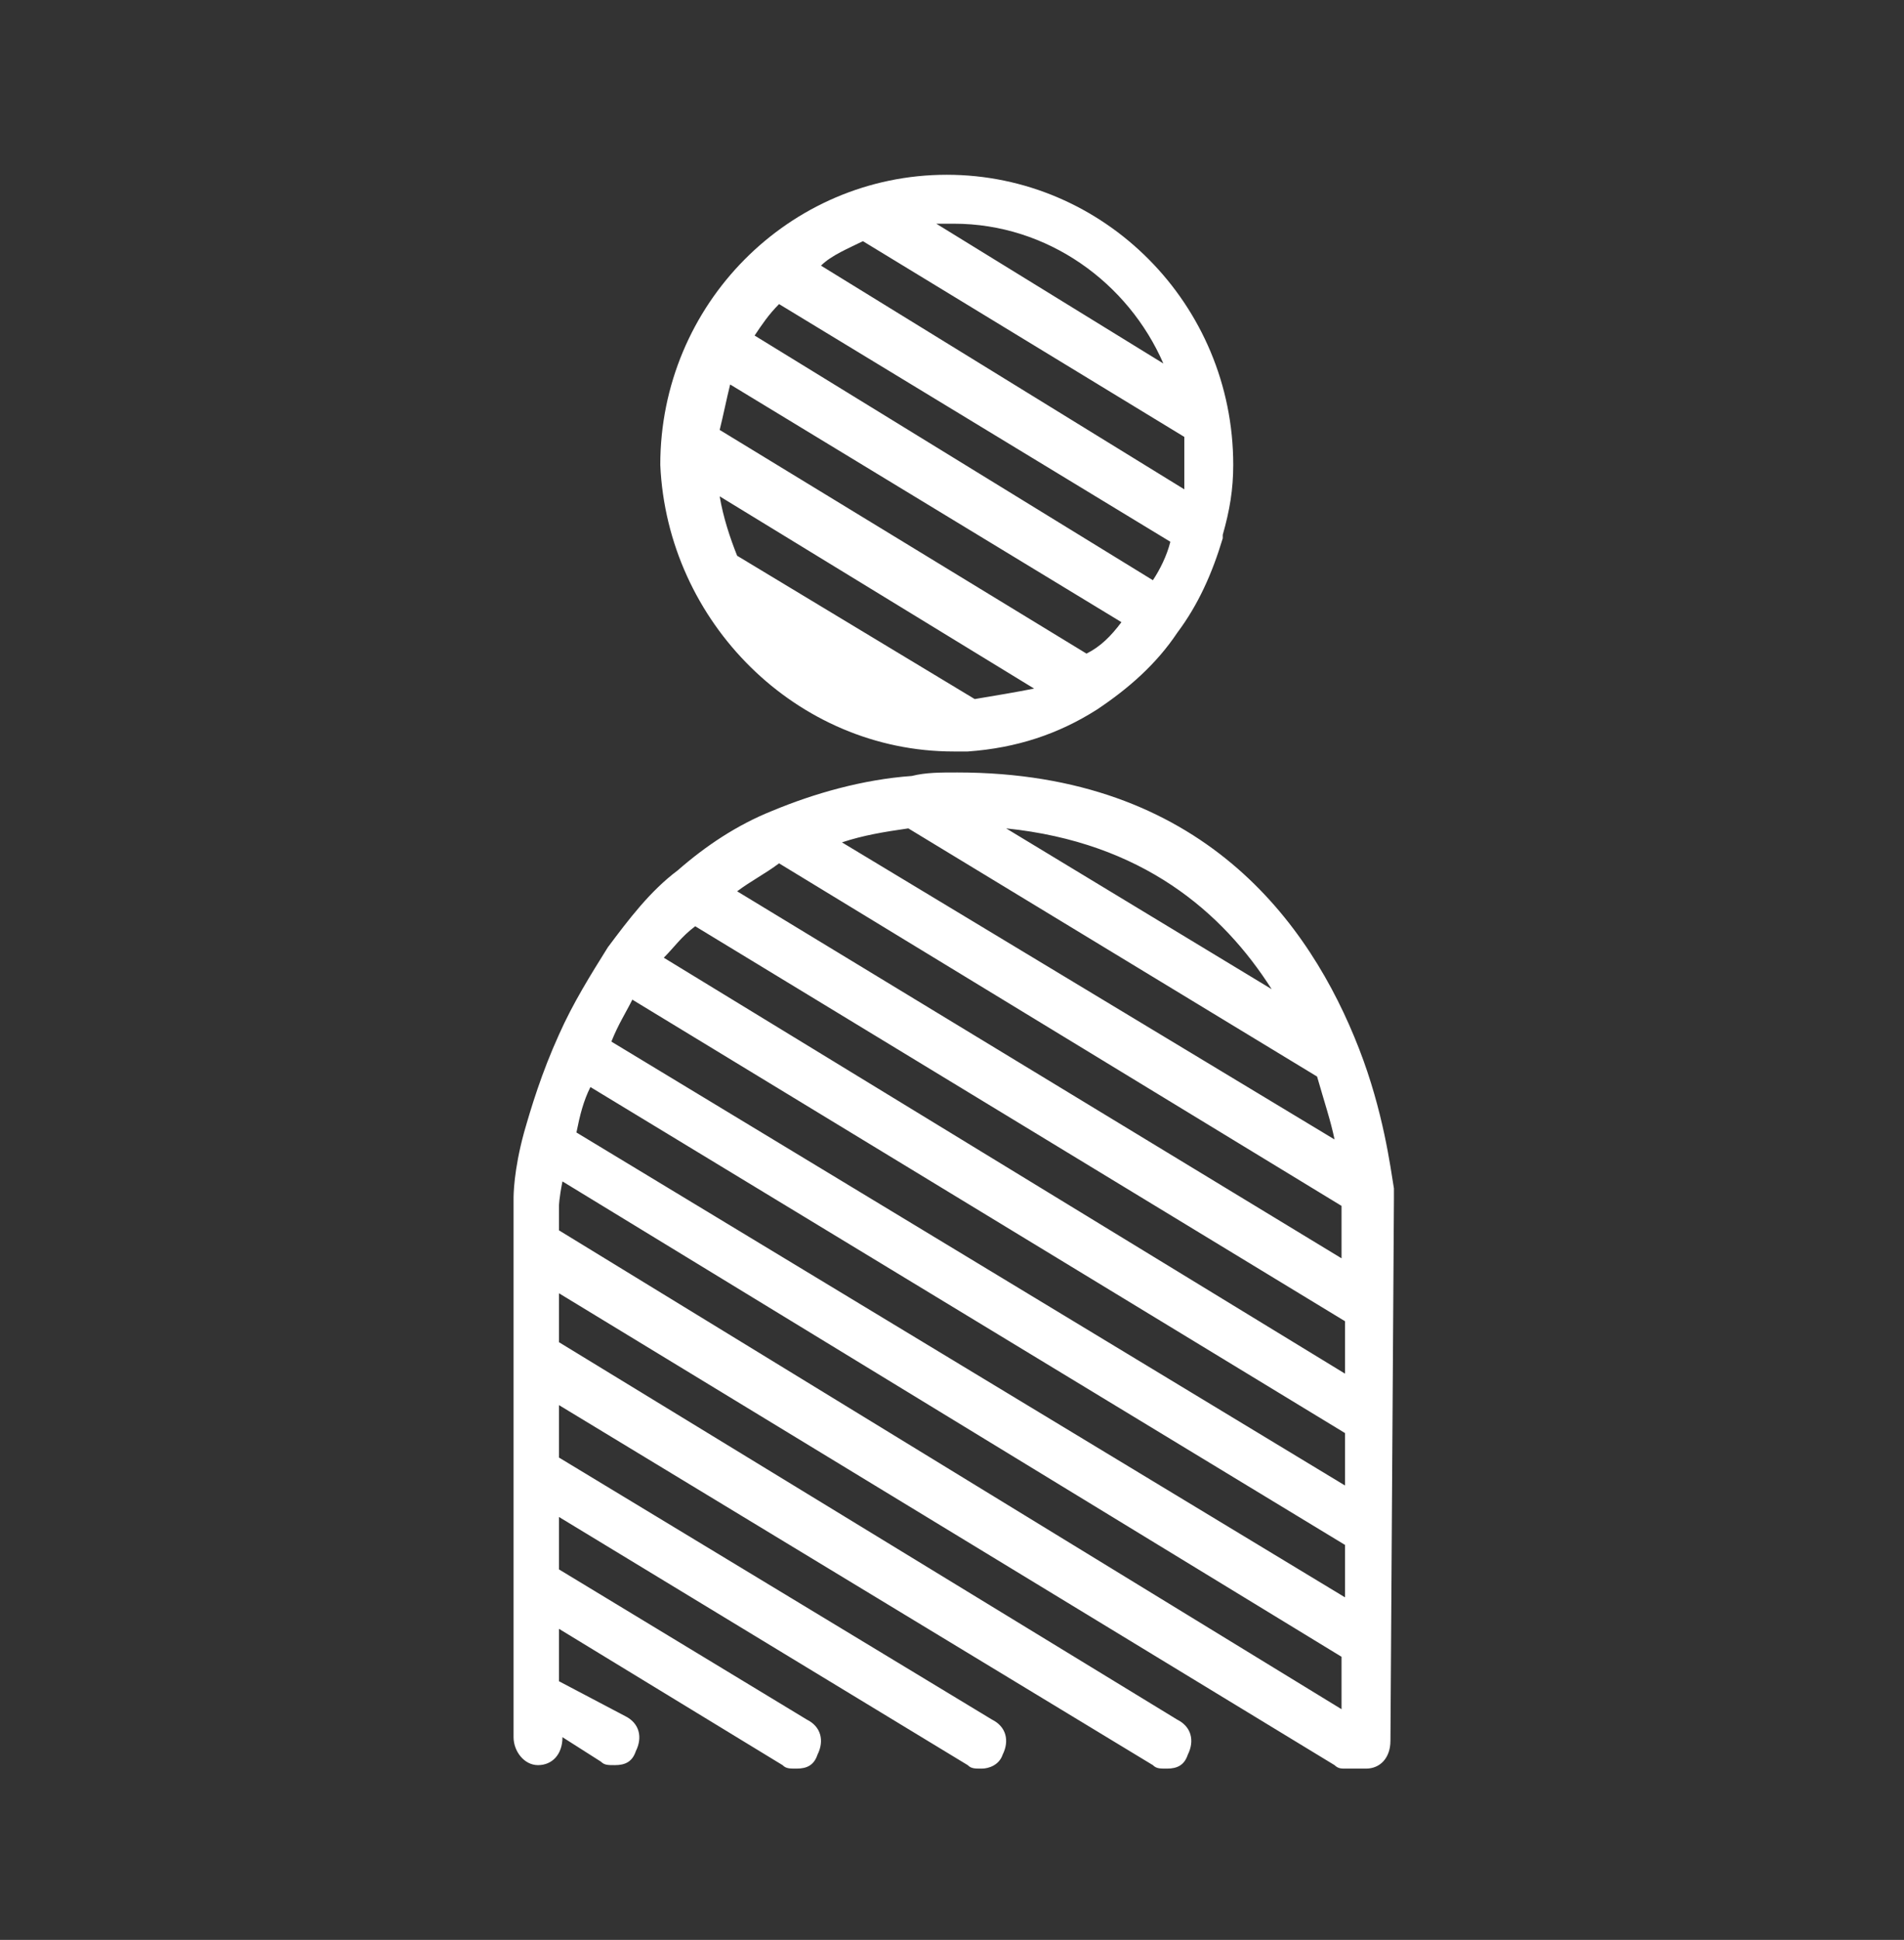
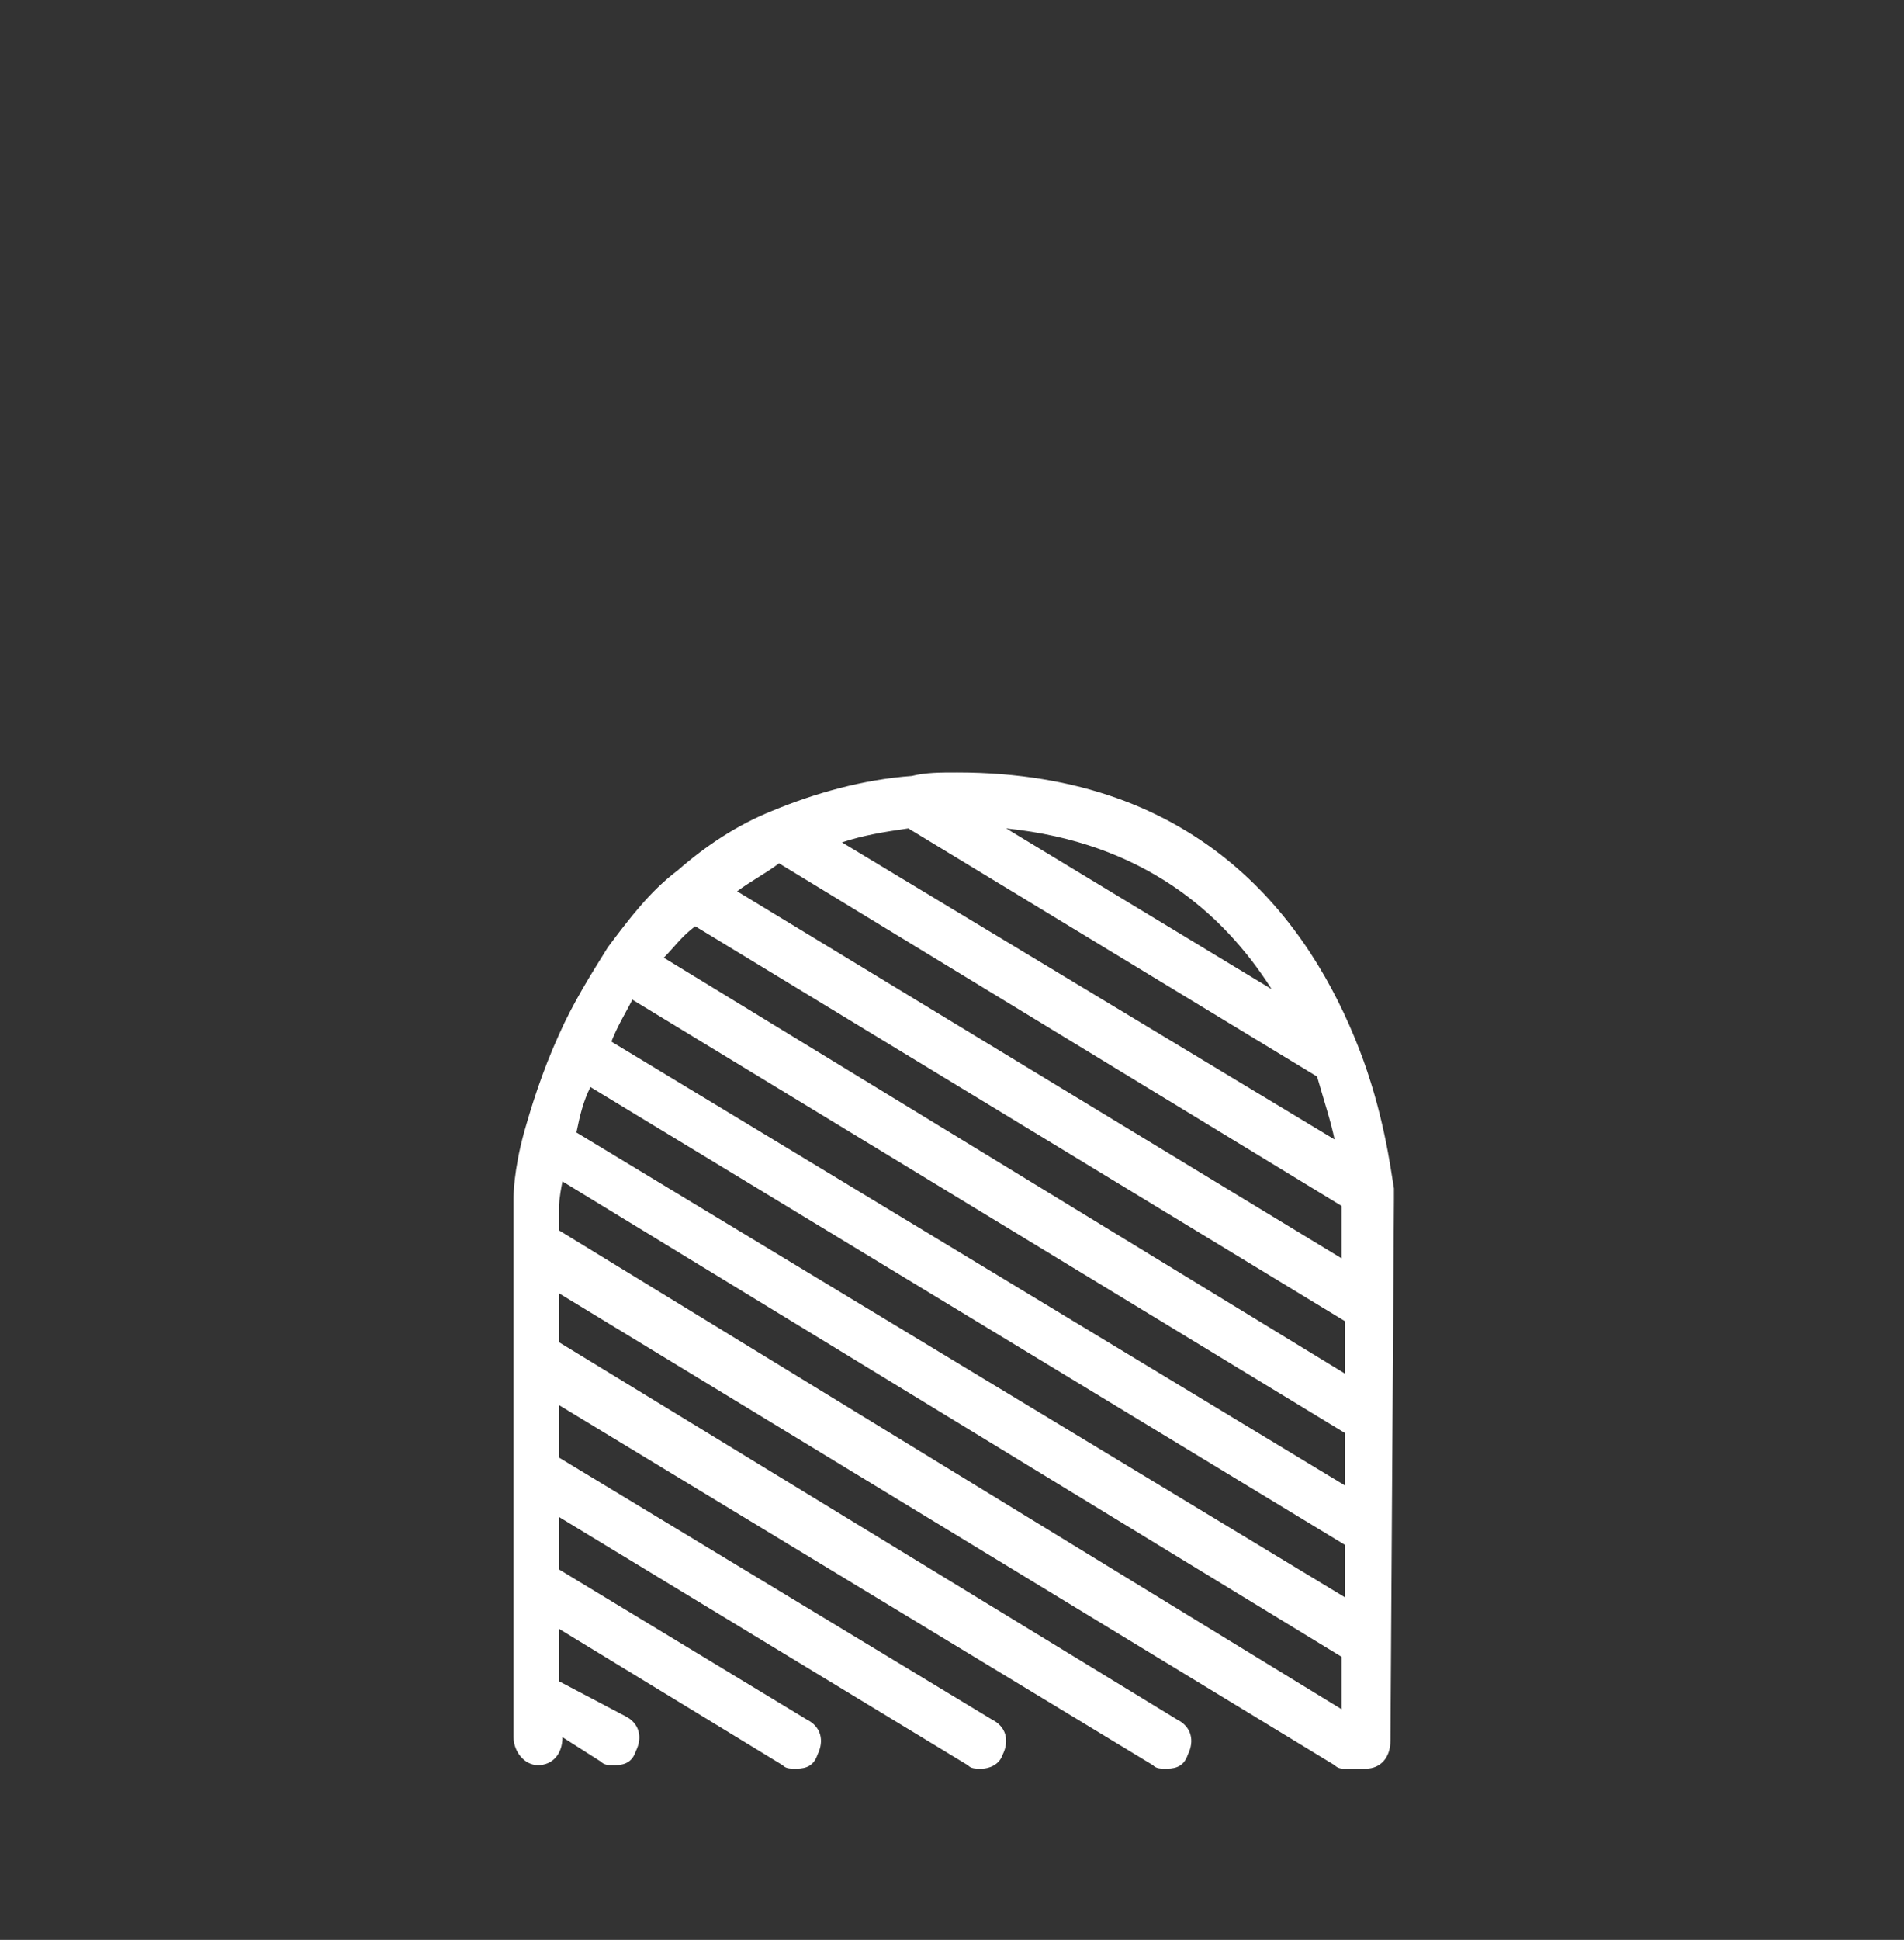
<svg xmlns="http://www.w3.org/2000/svg" version="1.1" id="Capa_1" x="0px" y="0px" viewBox="0 0 54.5 55.5" style="enable-background:new 0 0 54.5 55.5;" xml:space="preserve">
  <rect x="0" y="0" width="54.5" height="55.5" fill="#333333" stroke="none" />
  <style type="text/css">
	.st0{fill:#FFFFFF;}
</style>
  <g>
    <path class="st0" d="M39.9,34.3l0-0.3c-0.1-0.6-0.3-2.2-1-4c-1.4-3.6-4.5-7.9-11.5-7.9c-0.5,0-0.9,0-1.3,0.1c-1.4,0.1-2.8,0.5-4,1   c-1,0.4-1.9,1-2.7,1.7c0,0,0,0,0,0c0,0,0,0,0,0c-0.8,0.6-1.4,1.4-2,2.2c-0.5,0.8-1,1.6-1.4,2.5c-0.5,1.1-0.8,2.1-1,2.8   c-0.3,1.1-0.3,1.8-0.3,1.9v15.4c0,0.4,0.3,0.8,0.7,0.8c0.4,0,0.7-0.3,0.7-0.8v0l1.1,0.7c0.1,0.1,0.2,0.1,0.4,0.1   c0.3,0,0.5-0.1,0.6-0.4c0.2-0.4,0.1-0.8-0.3-1L16,48.1l0-1.5l6.4,3.9c0.1,0.1,0.2,0.1,0.4,0.1c0.3,0,0.5-0.1,0.6-0.4   c0.2-0.4,0.1-0.8-0.3-1L16,44.9v-1.5l11.7,7.1c0.1,0.1,0.2,0.1,0.4,0.1c0.2,0,0.5-0.1,0.6-0.4c0.2-0.4,0.1-0.8-0.3-1L16,41.7v-1.5   L33,50.5c0.1,0.1,0.2,0.1,0.4,0.1c0.3,0,0.5-0.1,0.6-0.4c0.2-0.4,0.1-0.8-0.3-1L16,38.4V37l22.2,13.5c0,0,0,0,0,0   c0.1,0.1,0.2,0.1,0.3,0.1l0,0l0,0l0,0h0.6c0.4,0,0.7-0.3,0.7-0.8L39.9,34.3z M16.9,31.1l21.6,13.1l0,1.5l-22-13.3   C16.6,31.9,16.7,31.5,16.9,31.1z M18.1,28.6L38.5,41l0,1.5l-21-12.7C17.7,29.3,17.9,29,18.1,28.6z M19.9,26.5l18.6,11.3l0,1.5   L19,27.4C19.3,27.1,19.5,26.8,19.9,26.5z M22.3,24.7l16.1,9.8l0,1.5L21.1,25.5C21.5,25.2,21.9,25,22.3,24.7z M26,23.7l11.7,7.1   c0.2,0.7,0.4,1.3,0.5,1.8l-14.1-8.5C24.7,23.9,25.3,23.8,26,23.7z M36.4,28.3l-7.6-4.6C32.7,24.1,35,26.1,36.4,28.3z M16,34.5   c0,0,0-0.2,0.1-0.7l22.3,13.6l0,1.5L16,35.2V34.5z" />
-     <path class="st0" d="M27.3,21.5c0.1,0,0.2,0,0.3,0h0.1c0,0,0,0,0,0c1.4-0.1,2.6-0.5,3.7-1.2c0,0,0,0,0,0c0.9-0.6,1.7-1.3,2.3-2.2   l0,0l0,0c0.6-0.8,1-1.7,1.3-2.7c0,0,0,0,0-0.1c0.2-0.7,0.3-1.3,0.3-2c0-4.6-3.7-8.3-8.2-8.3c-4.5,0-8.2,3.7-8.2,8.3   C19.1,17.8,22.8,21.5,27.3,21.5z M27.9,20l-6.8-4.1c-0.2-0.5-0.4-1.1-0.5-1.7l9,5.5C29.1,19.8,28.5,19.9,27.9,20z M31.1,18.7   l-10.5-6.4c0.1-0.4,0.2-0.9,0.3-1.3l11.2,6.8C31.8,18.2,31.5,18.5,31.1,18.7z M22.3,8.7l11.2,6.8c-0.1,0.4-0.3,0.8-0.5,1.1l-11.4-7   C21.8,9.3,22,9,22.3,8.7z M24.7,6.9l9.2,5.6c0,0.2,0,0.5,0,0.7c0,0.3,0,0.5,0,0.8L23.5,7.6C23.8,7.3,24.3,7.1,24.7,6.9z M33.3,10.4   l-6.5-4c0.2,0,0.3,0,0.5,0C30,6.4,32.3,8.1,33.3,10.4z" />
  </g>
</svg>